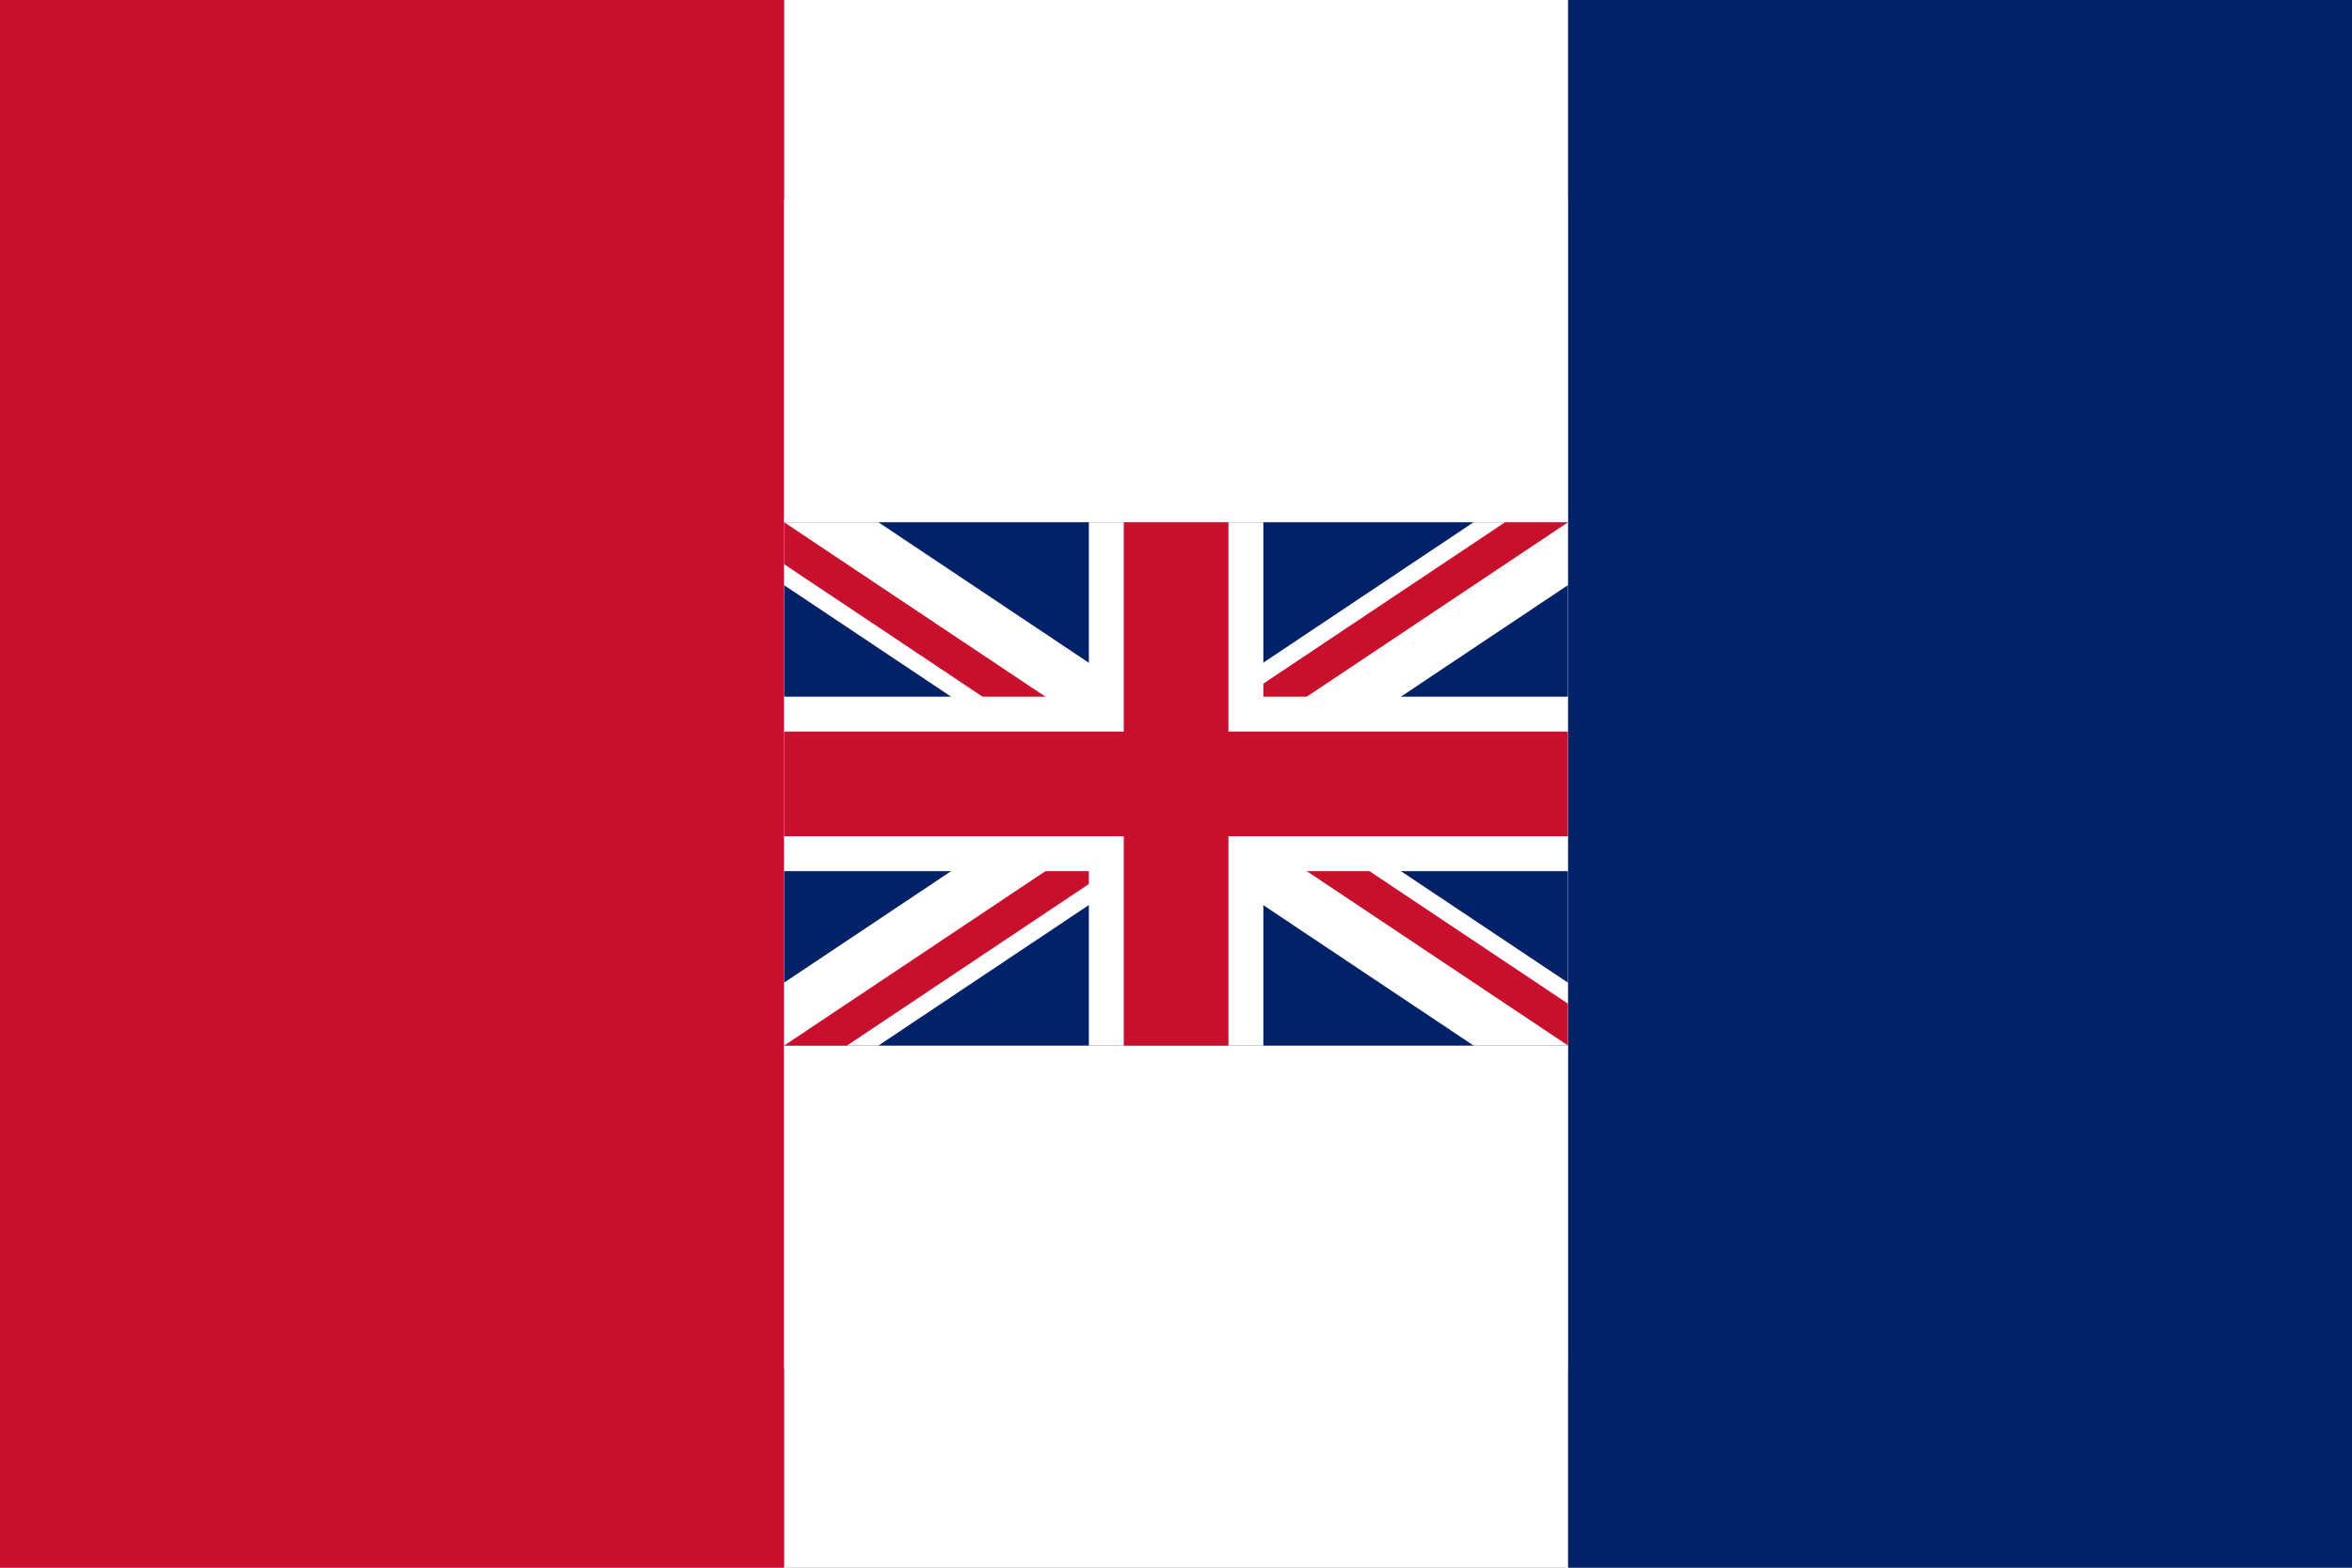
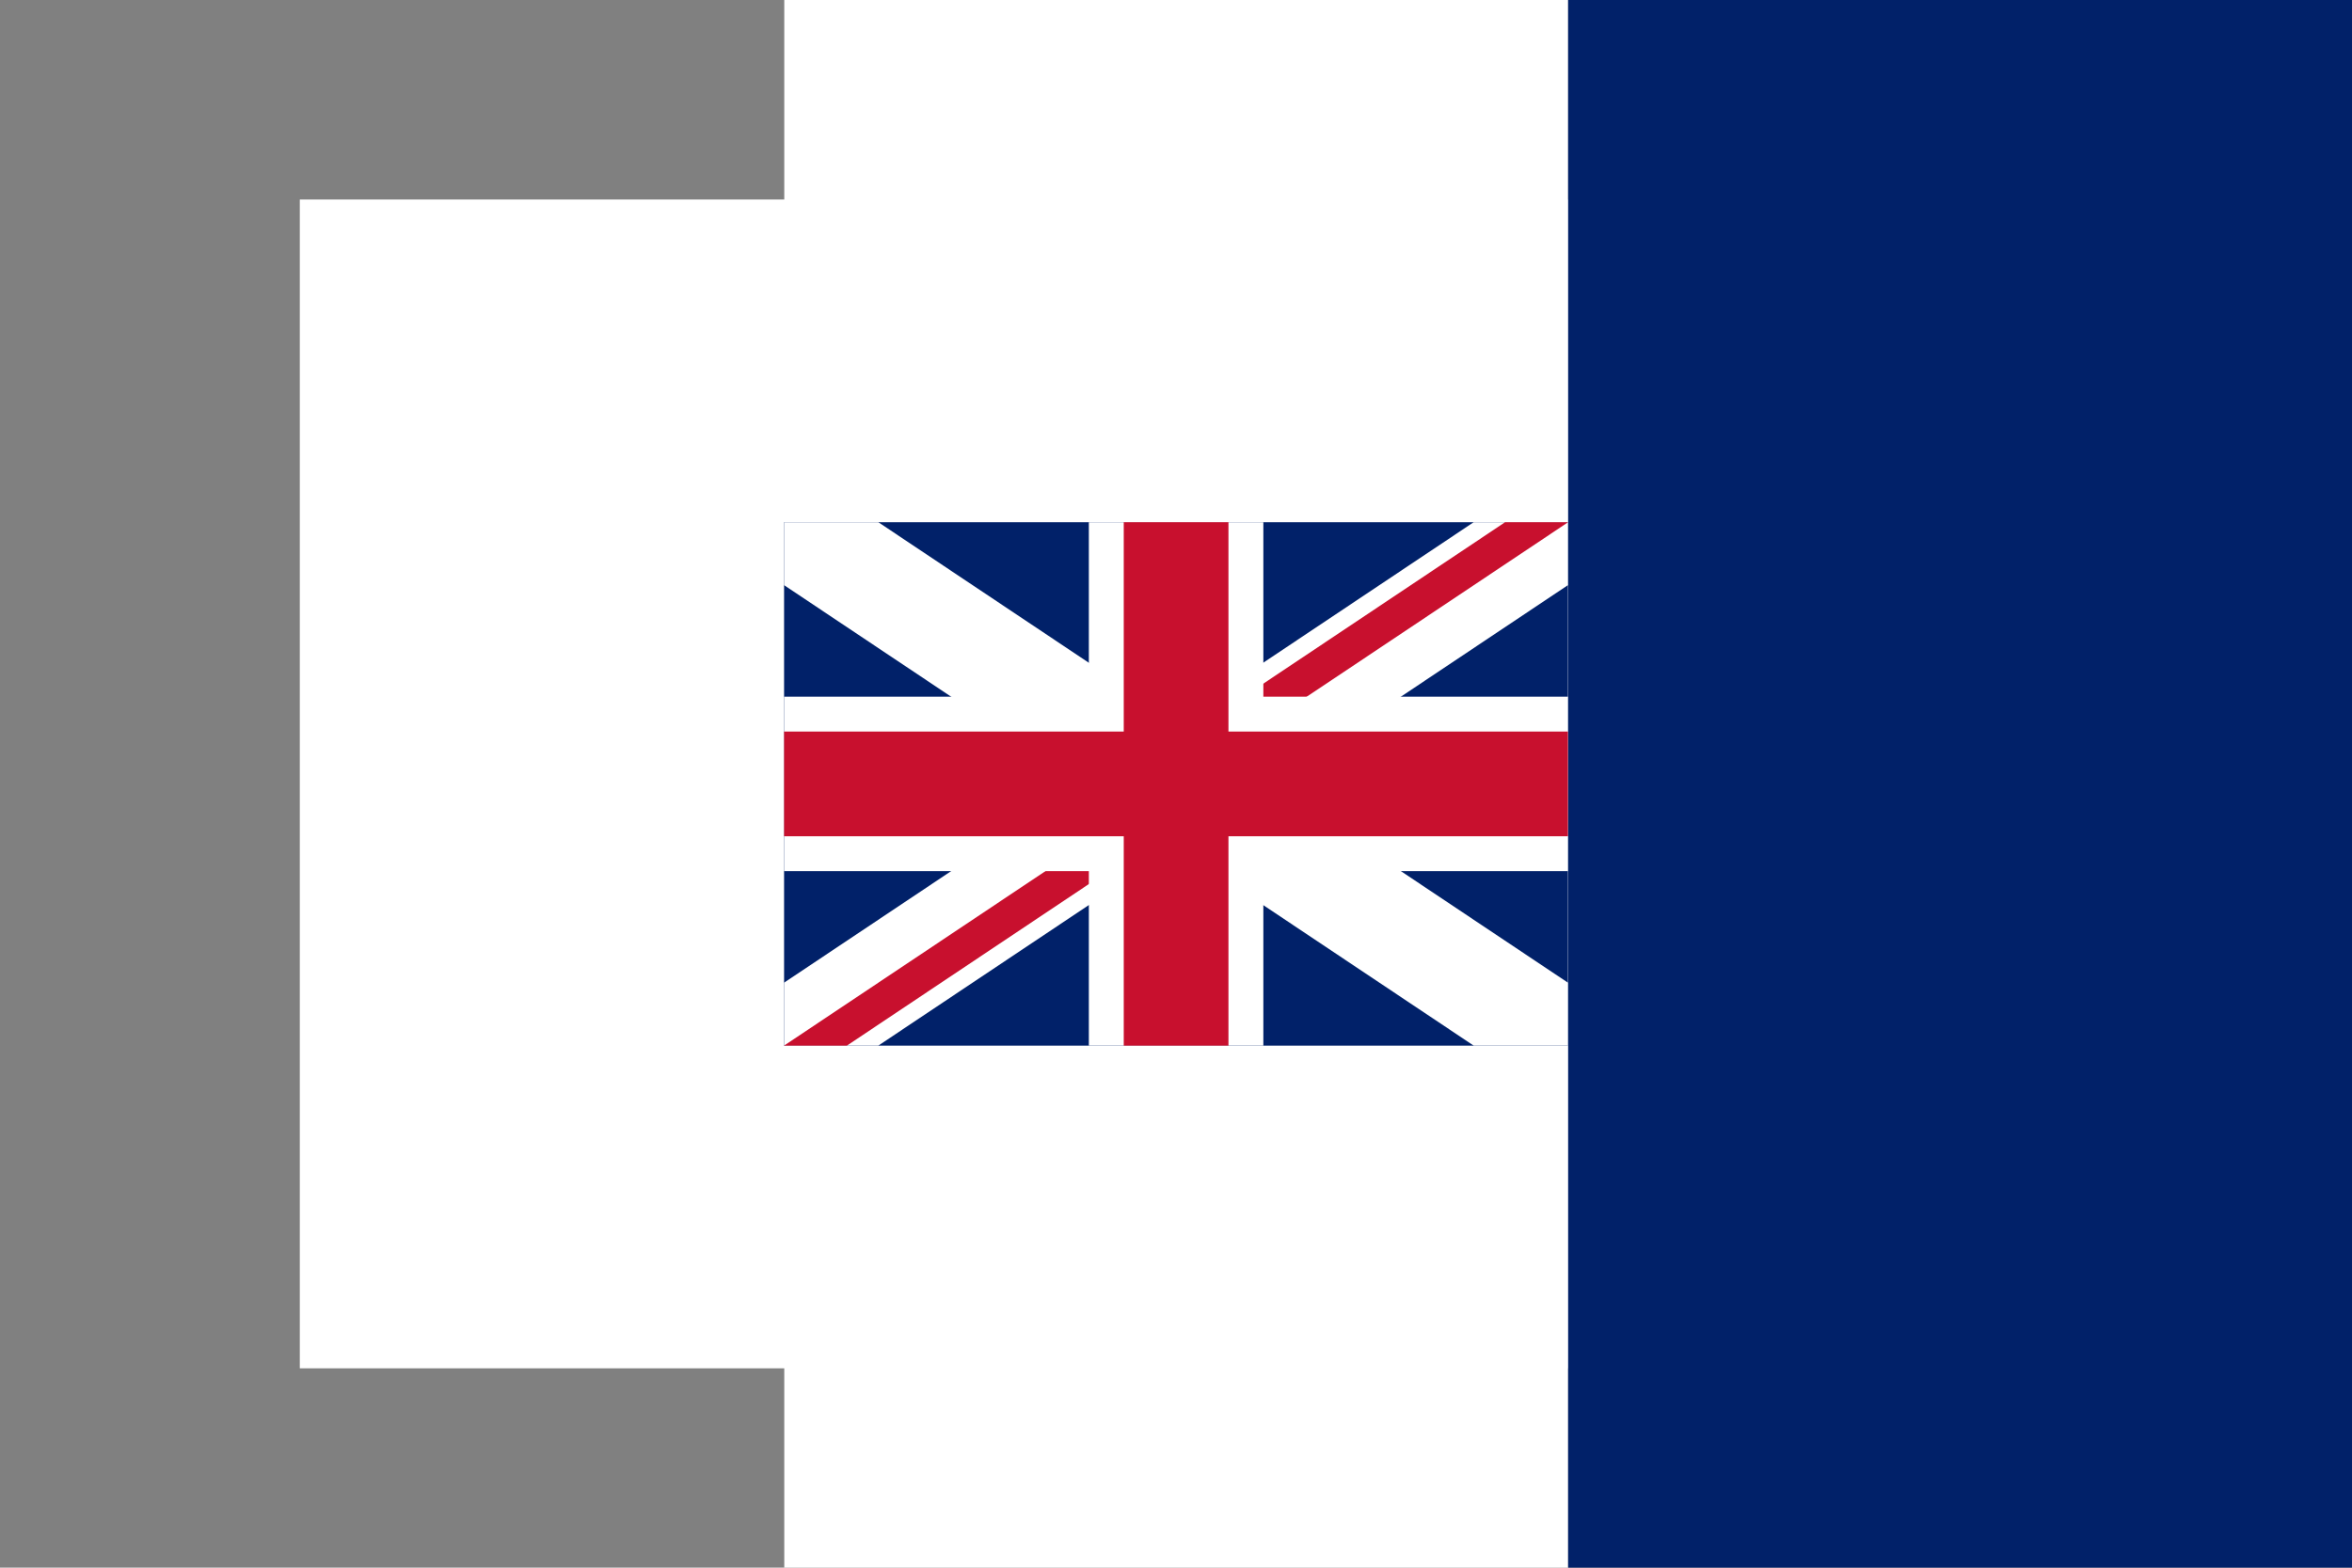
<svg xmlns="http://www.w3.org/2000/svg" xmlns:xlink="http://www.w3.org/1999/xlink" version="1.1" id="Capa_1" x="0px" y="0px" viewBox="0 0 1168.1 778.7" style="enable-background:new 0 0 1168.1 778.7;" xml:space="preserve">
  <rect x="0" y="0" width="1168.1" height="778.7" fill="#808080" stroke="none" />
  <style type="text/css">
	.st0{fill:#FFFFFF;}
	.st1{fill:#012169;}
	.st2{fill:#C8102E;}
	.st3{clip-path:url(#SVGID_2_);}
	.st4{clip-path:url(#SVGID_4_);}
	.st5{stroke:#FFFFFF;stroke-width:52;stroke-miterlimit:6.667;}
	.st6{clip-path:url(#SVGID_6_);}
	.st7{stroke:#C8102E;stroke-width:34.667;stroke-miterlimit:6.667;}
	.st8{stroke:#FFFFFF;stroke-width:86.667;stroke-miterlimit:6.667;}
	.st9{stroke:#C8102E;stroke-width:52;stroke-miterlimit:6.667;}
</style>
  <rect x="148.9" y="99.1" class="st0" width="871" height="580.6" />
  <g>
    <rect x="389.5" class="st0" width="389.3" height="778.7" />
    <rect x="778.8" class="st1" width="389.3" height="778.7" />
-     <rect class="st2" width="389.3" height="778.7" />
  </g>
  <g>
    <g>
      <defs>
        <rect id="SVGID_1_" x="389.4" y="259.4" width="389.3" height="260" />
      </defs>
      <clipPath id="SVGID_2_">
        <use xlink:href="#SVGID_1_" style="overflow:visible;" />
      </clipPath>
      <g class="st3">
        <rect x="389.4" y="259.4" class="st1" width="417.1" height="300" />
        <g>
          <g>
            <defs>
              <rect id="SVGID_3_" x="389.4" y="259.4" width="417.1" height="300" />
            </defs>
            <clipPath id="SVGID_4_">
              <use xlink:href="#SVGID_3_" style="overflow:visible;" />
            </clipPath>
            <g class="st4">
              <path class="st5" d="M389.4,259.4l389.3,260 M389.4,519.4l389.3-260" />
            </g>
          </g>
        </g>
        <g>
          <g>
            <defs>
-               <path id="SVGID_5_" d="M389.4,259.4v130h417.2v130h-27.8L389.4,259.4z M778.8,259.4H584.1v300H389.4v-40L778.8,259.4z" />
+               <path id="SVGID_5_" d="M389.4,259.4v130v130h-27.8L389.4,259.4z M778.8,259.4H584.1v300H389.4v-40L778.8,259.4z" />
            </defs>
            <clipPath id="SVGID_6_">
              <use xlink:href="#SVGID_5_" style="overflow:visible;" />
            </clipPath>
            <g class="st6">
              <path class="st7" d="M389.4,259.4l389.3,260 M389.4,519.4l389.3-260" />
            </g>
          </g>
        </g>
        <path class="st8" d="M389.4,389.4h417.2 M584.1,259.4v300" />
        <path class="st9" d="M389.4,389.4h417.2 M584.1,259.4v300" />
      </g>
    </g>
  </g>
</svg>